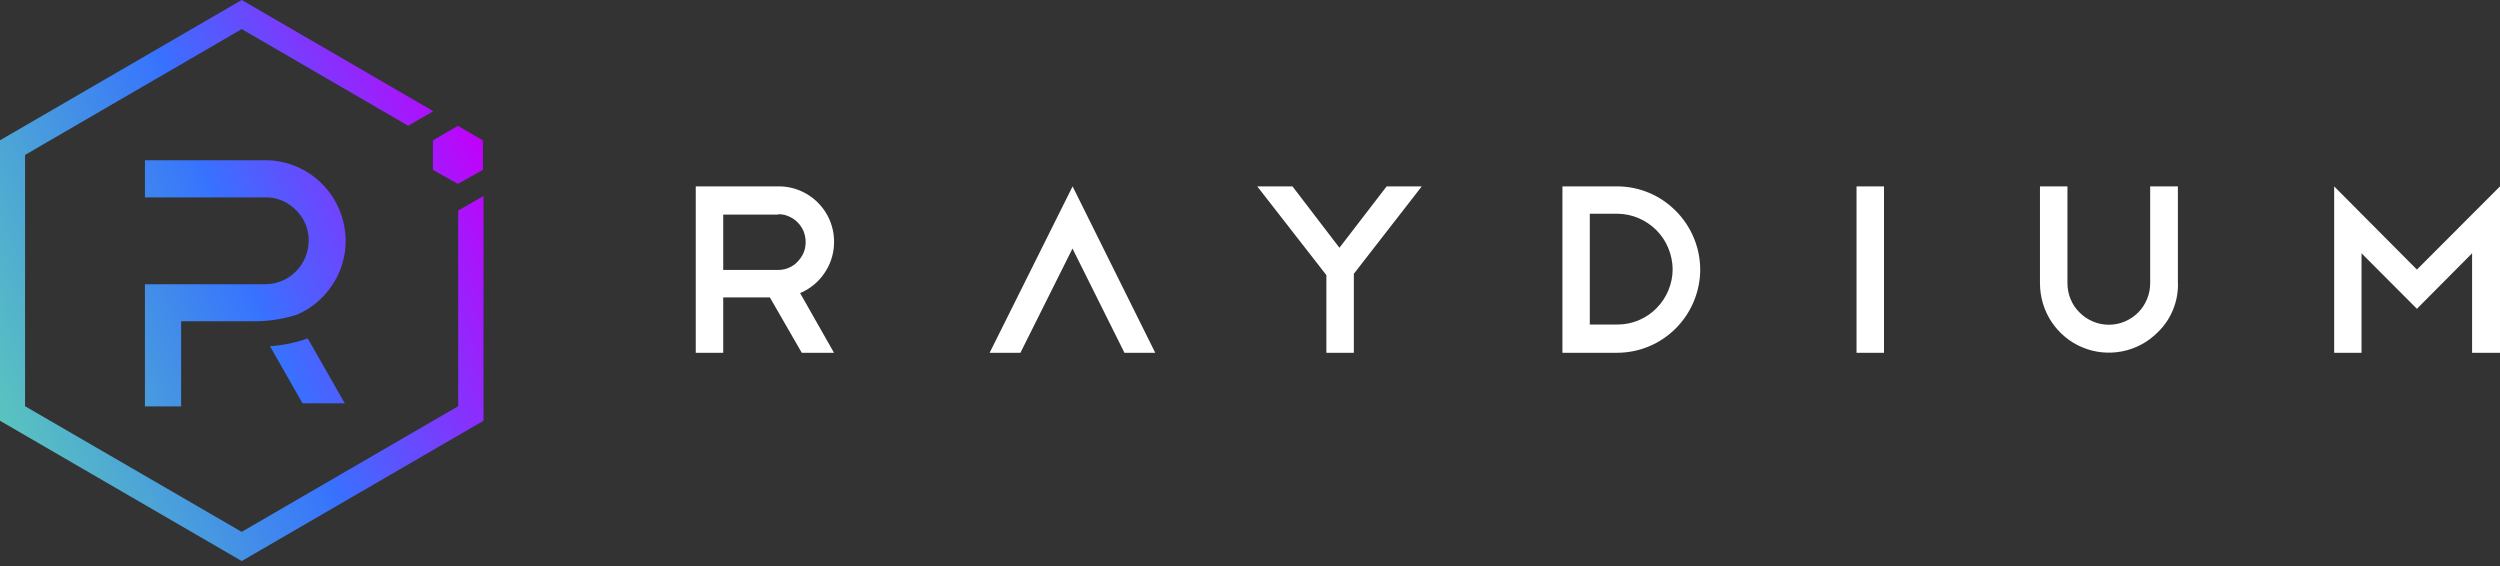
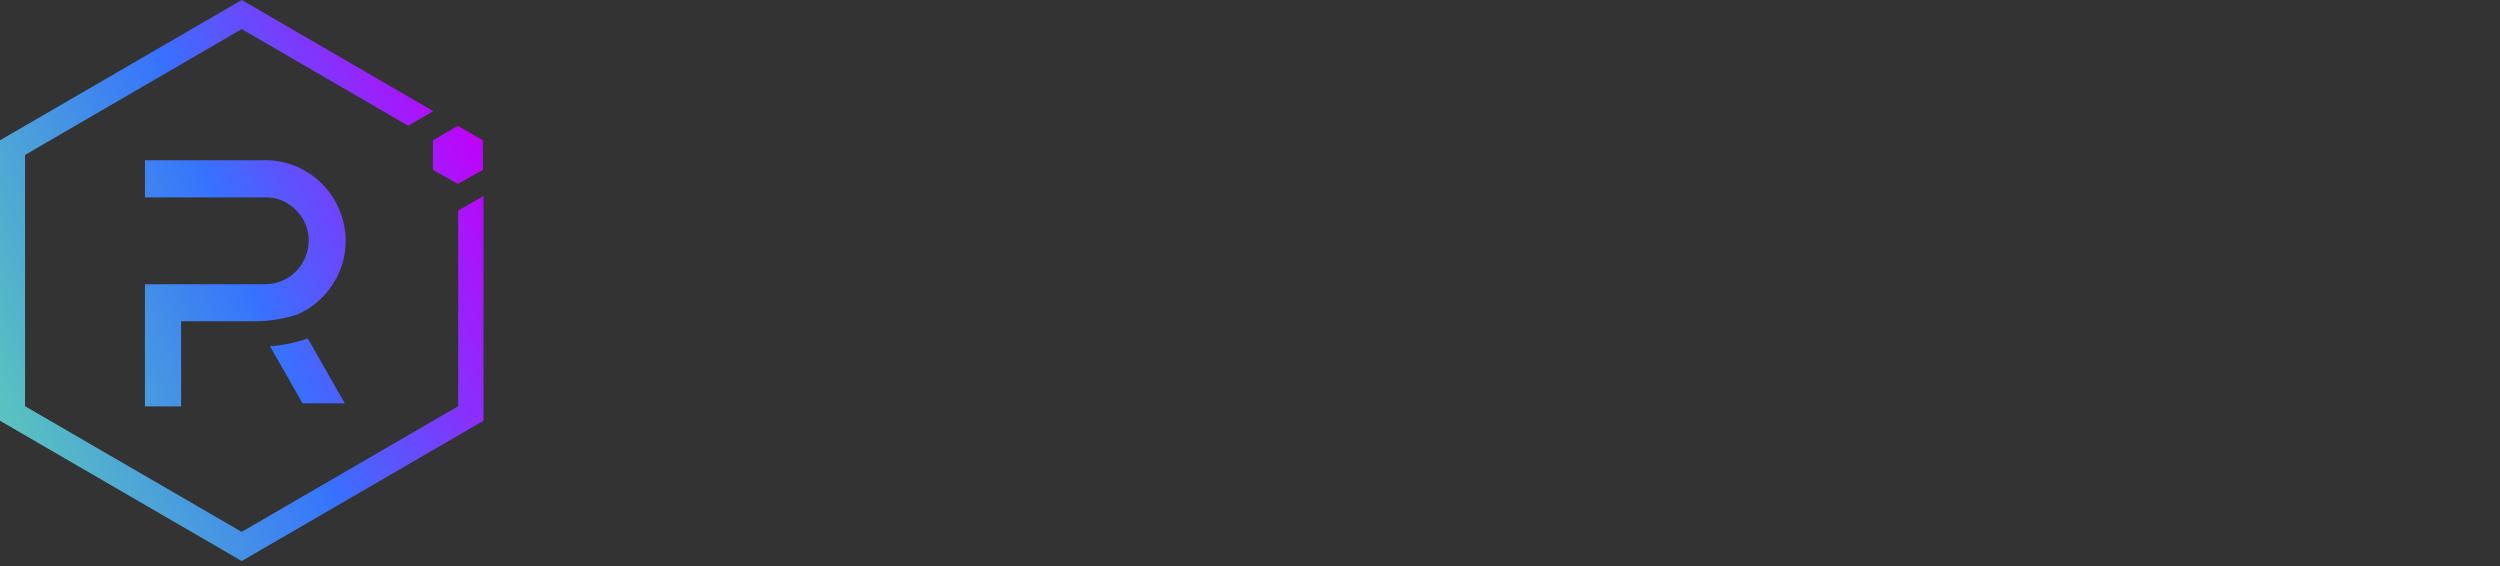
<svg xmlns="http://www.w3.org/2000/svg" width="212" height="48" viewBox="0 0 212 48" fill="none">
  <rect x="0" y="0" width="212" height="48" fill="#333333" stroke="none" />
  <g id="Group 1010104923">
-     <path id="Vector" fill-rule="evenodd" clip-rule="evenodd" d="M67.99 29.915L65.284 25.218H61.33V29.915H59V15.806H66.017C66.872 15.796 67.717 16.031 68.45 16.473C69.183 16.914 69.784 17.544 70.188 18.305C70.591 19.066 70.77 19.92 70.723 20.775C70.676 21.63 70.394 22.466 69.906 23.17C69.398 23.922 68.685 24.504 67.849 24.852L70.723 29.915H67.99ZM66.007 18.201H61.33V22.889H66.017C66.327 22.889 66.627 22.823 66.909 22.701C67.191 22.579 67.445 22.4 67.651 22.175C67.971 21.846 68.196 21.433 68.281 20.972C68.365 20.521 68.318 20.052 68.149 19.62C67.971 19.197 67.68 18.831 67.294 18.568C66.909 18.305 66.468 18.164 66.007 18.164V18.201ZM90.956 15.806L83.921 29.915H86.532L90.947 21.076L95.353 29.915H97.964L90.956 15.806ZM120.564 15.806H117.587L113.585 21.01L109.602 15.806H106.615L112.477 23.33V29.915H114.806V23.217L120.564 15.806ZM132.503 15.806H137.172C139.032 15.815 140.807 16.567 142.113 17.891C143.428 19.206 144.17 21 144.18 22.86C144.17 24.73 143.428 26.514 142.113 27.839C140.798 29.163 139.023 29.905 137.163 29.915H132.494V15.806H132.503ZM137.172 27.52C138.412 27.52 139.596 27.022 140.469 26.139C141.343 25.256 141.841 24.063 141.841 22.823C141.822 21.583 141.333 20.39 140.46 19.516C139.586 18.643 138.403 18.136 137.172 18.126H134.814V27.52H137.172ZM159.763 15.806H157.434V29.915H159.763V15.806ZM184.693 24.025C184.703 24.805 184.562 25.575 184.261 26.289C183.97 27.003 183.529 27.651 182.965 28.186C182.148 29.013 181.105 29.567 179.968 29.793C178.832 30.018 177.658 29.905 176.587 29.455C175.516 29.013 174.605 28.252 173.966 27.285C173.327 26.317 172.989 25.181 172.989 24.016V15.806H175.319V24.016C175.319 24.955 175.685 25.848 176.352 26.505C177.01 27.163 177.902 27.538 178.832 27.538C179.762 27.538 180.654 27.163 181.312 26.505C181.969 25.848 182.336 24.946 182.336 24.016V15.806H184.684V24.025H184.693ZM200.258 29.915V21.48L204.955 26.186L209.633 21.48V29.915H212V15.806L204.955 22.86L197.938 15.806V29.915H200.258Z" fill="white" />
    <g id="Group 1010104925">
      <path id="Vector_2" d="M38.853 17.855V34.447L20.493 45.102L2.125 34.447V13.137L20.5 2.467L34.61 10.662L36.742 9.429L20.5 0L0 11.896V35.68L20.5 47.576L41 35.68V16.621L38.853 17.855Z" fill="url(#paint0_linear_1143_2070)" />
      <path id="Vector_3" d="M15.359 34.46H12.29V24.103H22.529C23.495 24.095 24.424 23.701 25.107 23.003C25.791 22.312 26.17 21.376 26.177 20.402C26.184 19.919 26.088 19.444 25.902 18.998C25.716 18.552 25.441 18.151 25.1 17.817C24.765 17.475 24.364 17.2 23.926 17.014C23.487 16.828 23.012 16.732 22.529 16.739H12.29V13.589H22.536C24.327 13.596 26.051 14.325 27.314 15.595C28.584 16.873 29.298 18.597 29.313 20.402C29.32 21.785 28.904 23.129 28.116 24.259C27.388 25.336 26.363 26.183 25.166 26.688C23.978 27.067 22.744 27.253 21.503 27.246H15.359V34.46Z" fill="url(#paint1_linear_1143_2070)" />
-       <path id="Vector_4" d="M29.238 34.2H25.656L22.892 29.356C23.985 29.289 25.062 29.066 26.095 28.695L29.238 34.2Z" fill="url(#paint2_linear_1143_2070)" />
+       <path id="Vector_4" d="M29.238 34.2H25.656L22.892 29.356C23.985 29.289 25.062 29.066 26.095 28.695L29.238 34.2" fill="url(#paint2_linear_1143_2070)" />
      <path id="Vector_5" d="M36.712 14.408L38.829 15.589L40.947 14.408V11.903L38.829 10.67L36.712 11.903V14.408Z" fill="url(#paint3_linear_1143_2070)" />
    </g>
  </g>
  <defs>
    <linearGradient id="paint0_linear_1143_2070" x1="42.243" y1="15.142" x2="-1.286" y2="32.456" gradientUnits="userSpaceOnUse">
      <stop stop-color="#C200FB" />
      <stop offset="0.49" stop-color="#3772FF" />
      <stop offset="0.49" stop-color="#3773FE" />
      <stop offset="1" stop-color="#5AC4BE" />
    </linearGradient>
    <linearGradient id="paint1_linear_1143_2070" x1="41.413" y1="13.053" x2="-2.116" y2="30.367" gradientUnits="userSpaceOnUse">
      <stop stop-color="#C200FB" />
      <stop offset="0.49" stop-color="#3772FF" />
      <stop offset="0.49" stop-color="#3773FE" />
      <stop offset="1" stop-color="#5AC4BE" />
    </linearGradient>
    <linearGradient id="paint2_linear_1143_2070" x1="45.747" y1="23.95" x2="2.218" y2="41.264" gradientUnits="userSpaceOnUse">
      <stop stop-color="#C200FB" />
      <stop offset="0.49" stop-color="#3772FF" />
      <stop offset="0.49" stop-color="#3773FE" />
      <stop offset="1" stop-color="#5AC4BE" />
    </linearGradient>
    <linearGradient id="paint3_linear_1143_2070" x1="41.083" y1="12.238" x2="-2.445" y2="29.553" gradientUnits="userSpaceOnUse">
      <stop stop-color="#C200FB" />
      <stop offset="0.49" stop-color="#3772FF" />
      <stop offset="0.49" stop-color="#3773FE" />
      <stop offset="1" stop-color="#5AC4BE" />
    </linearGradient>
  </defs>
</svg>